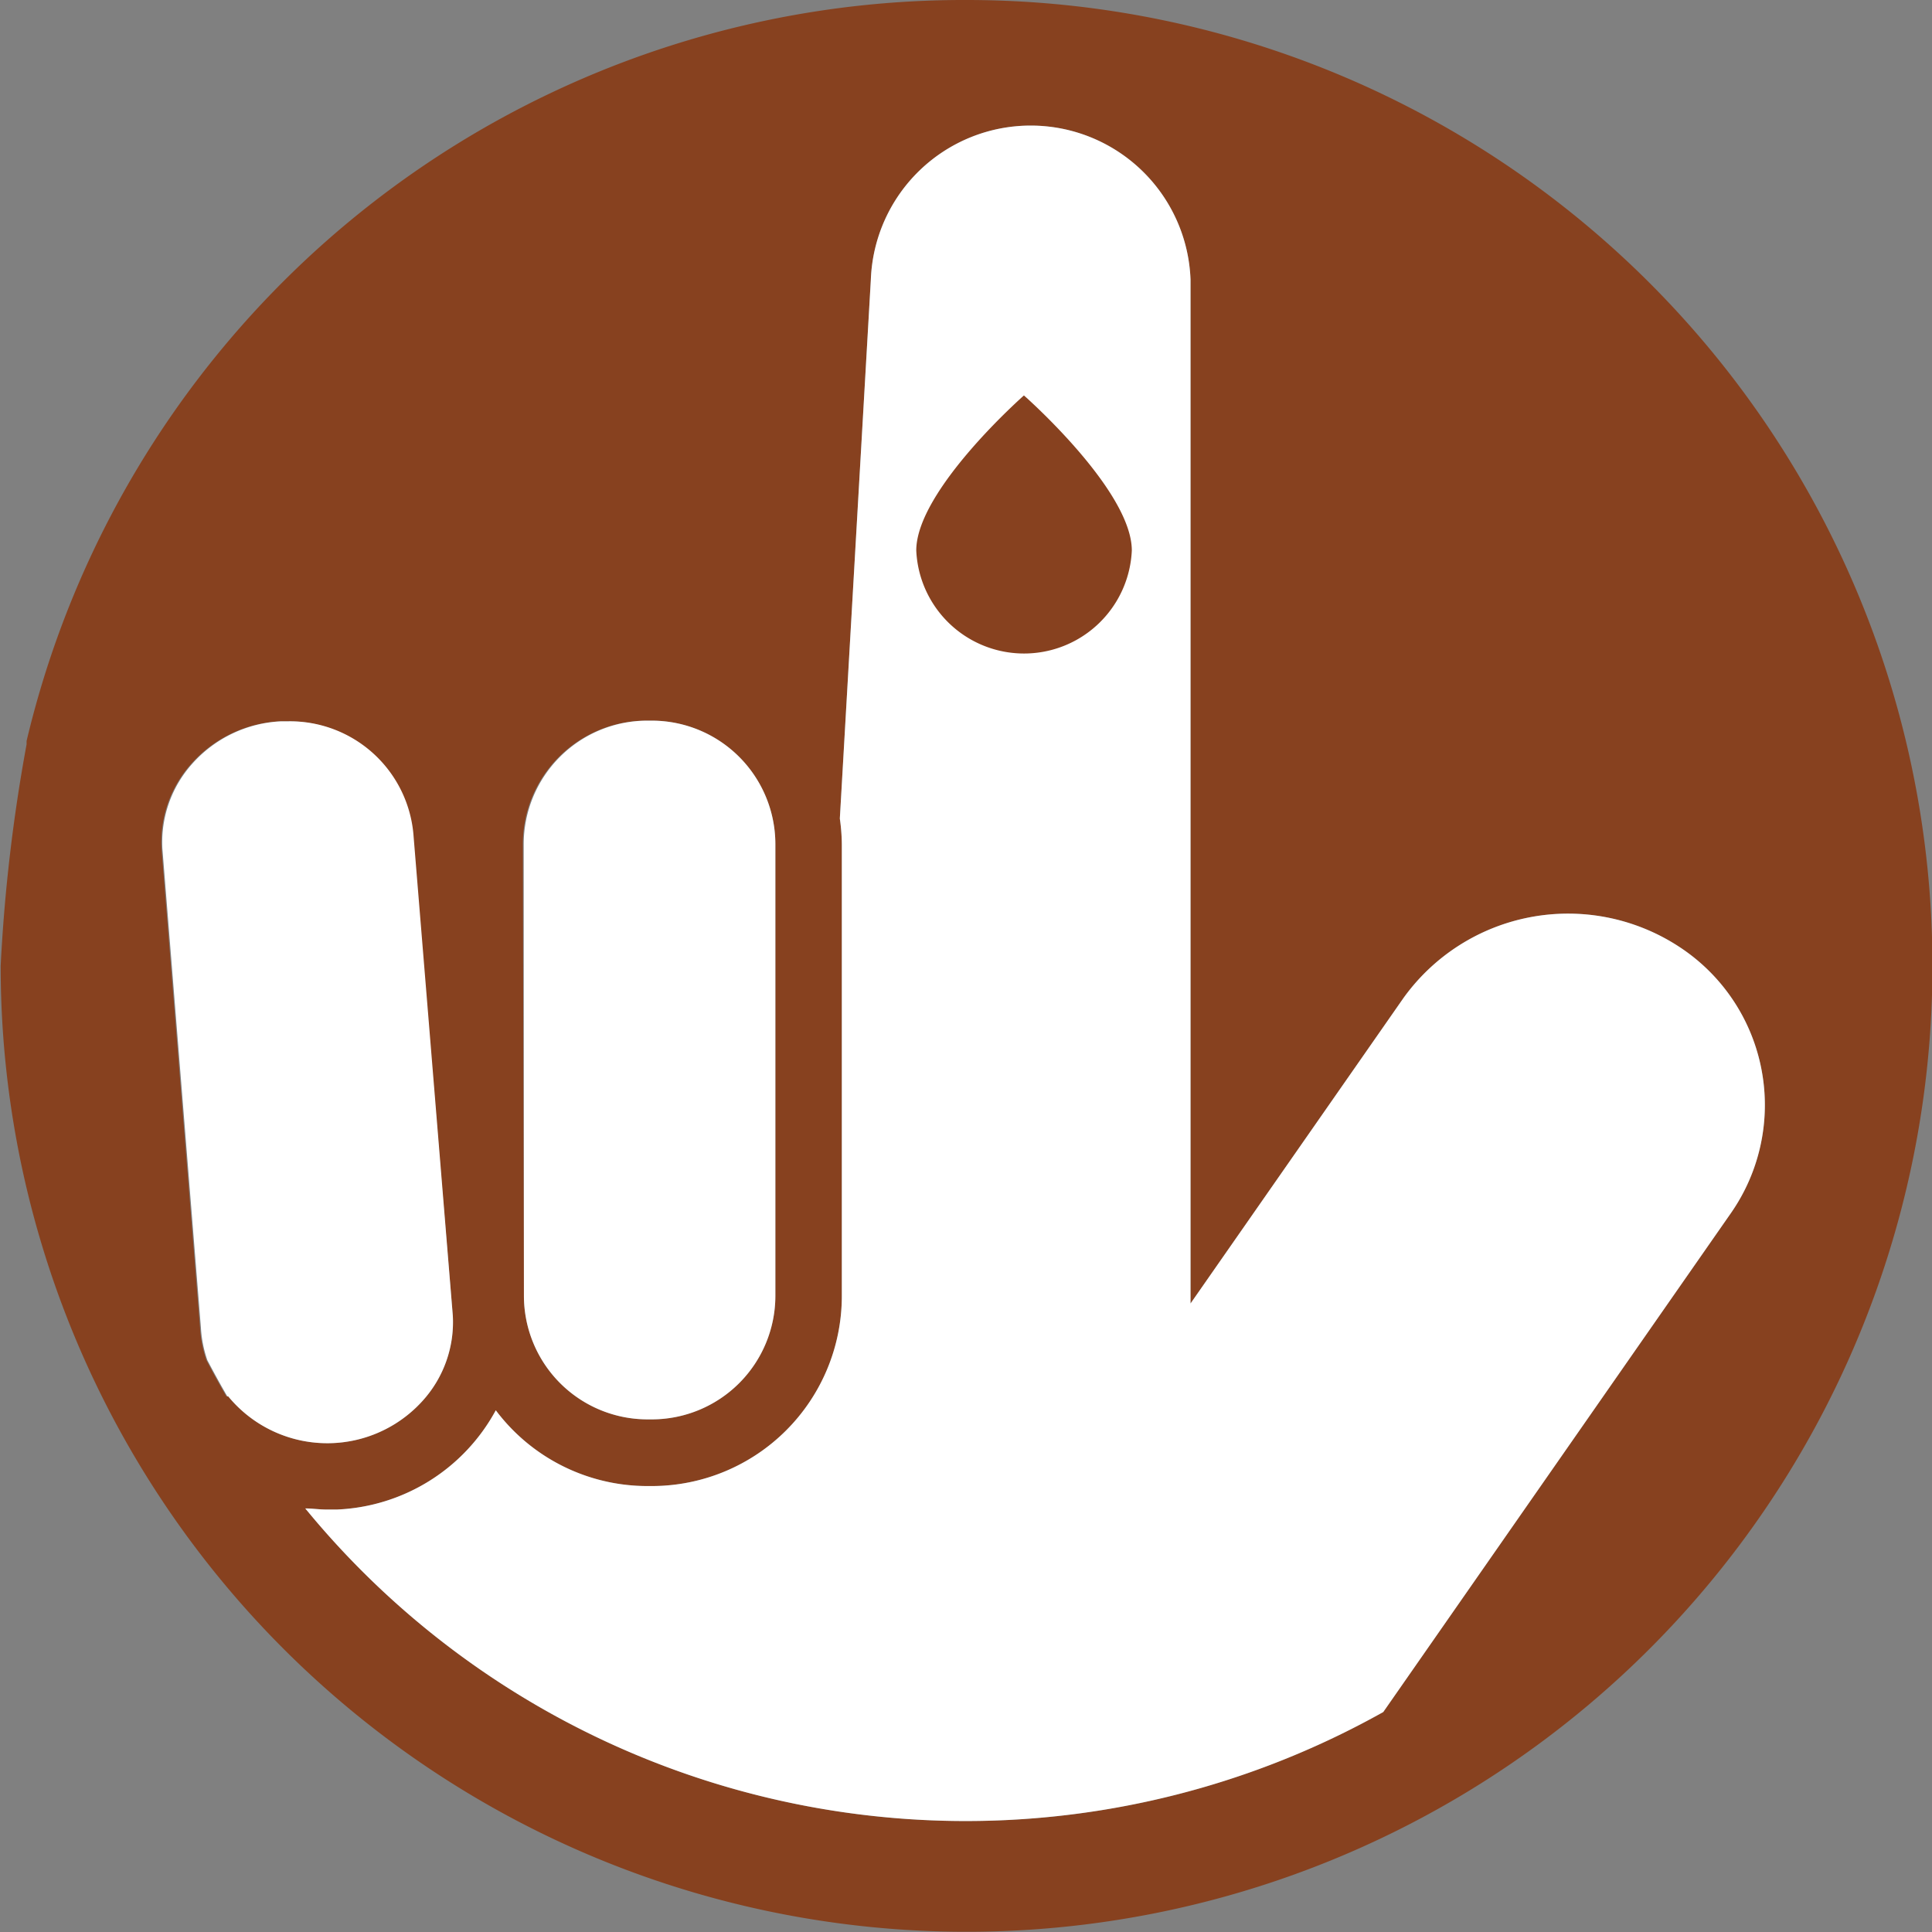
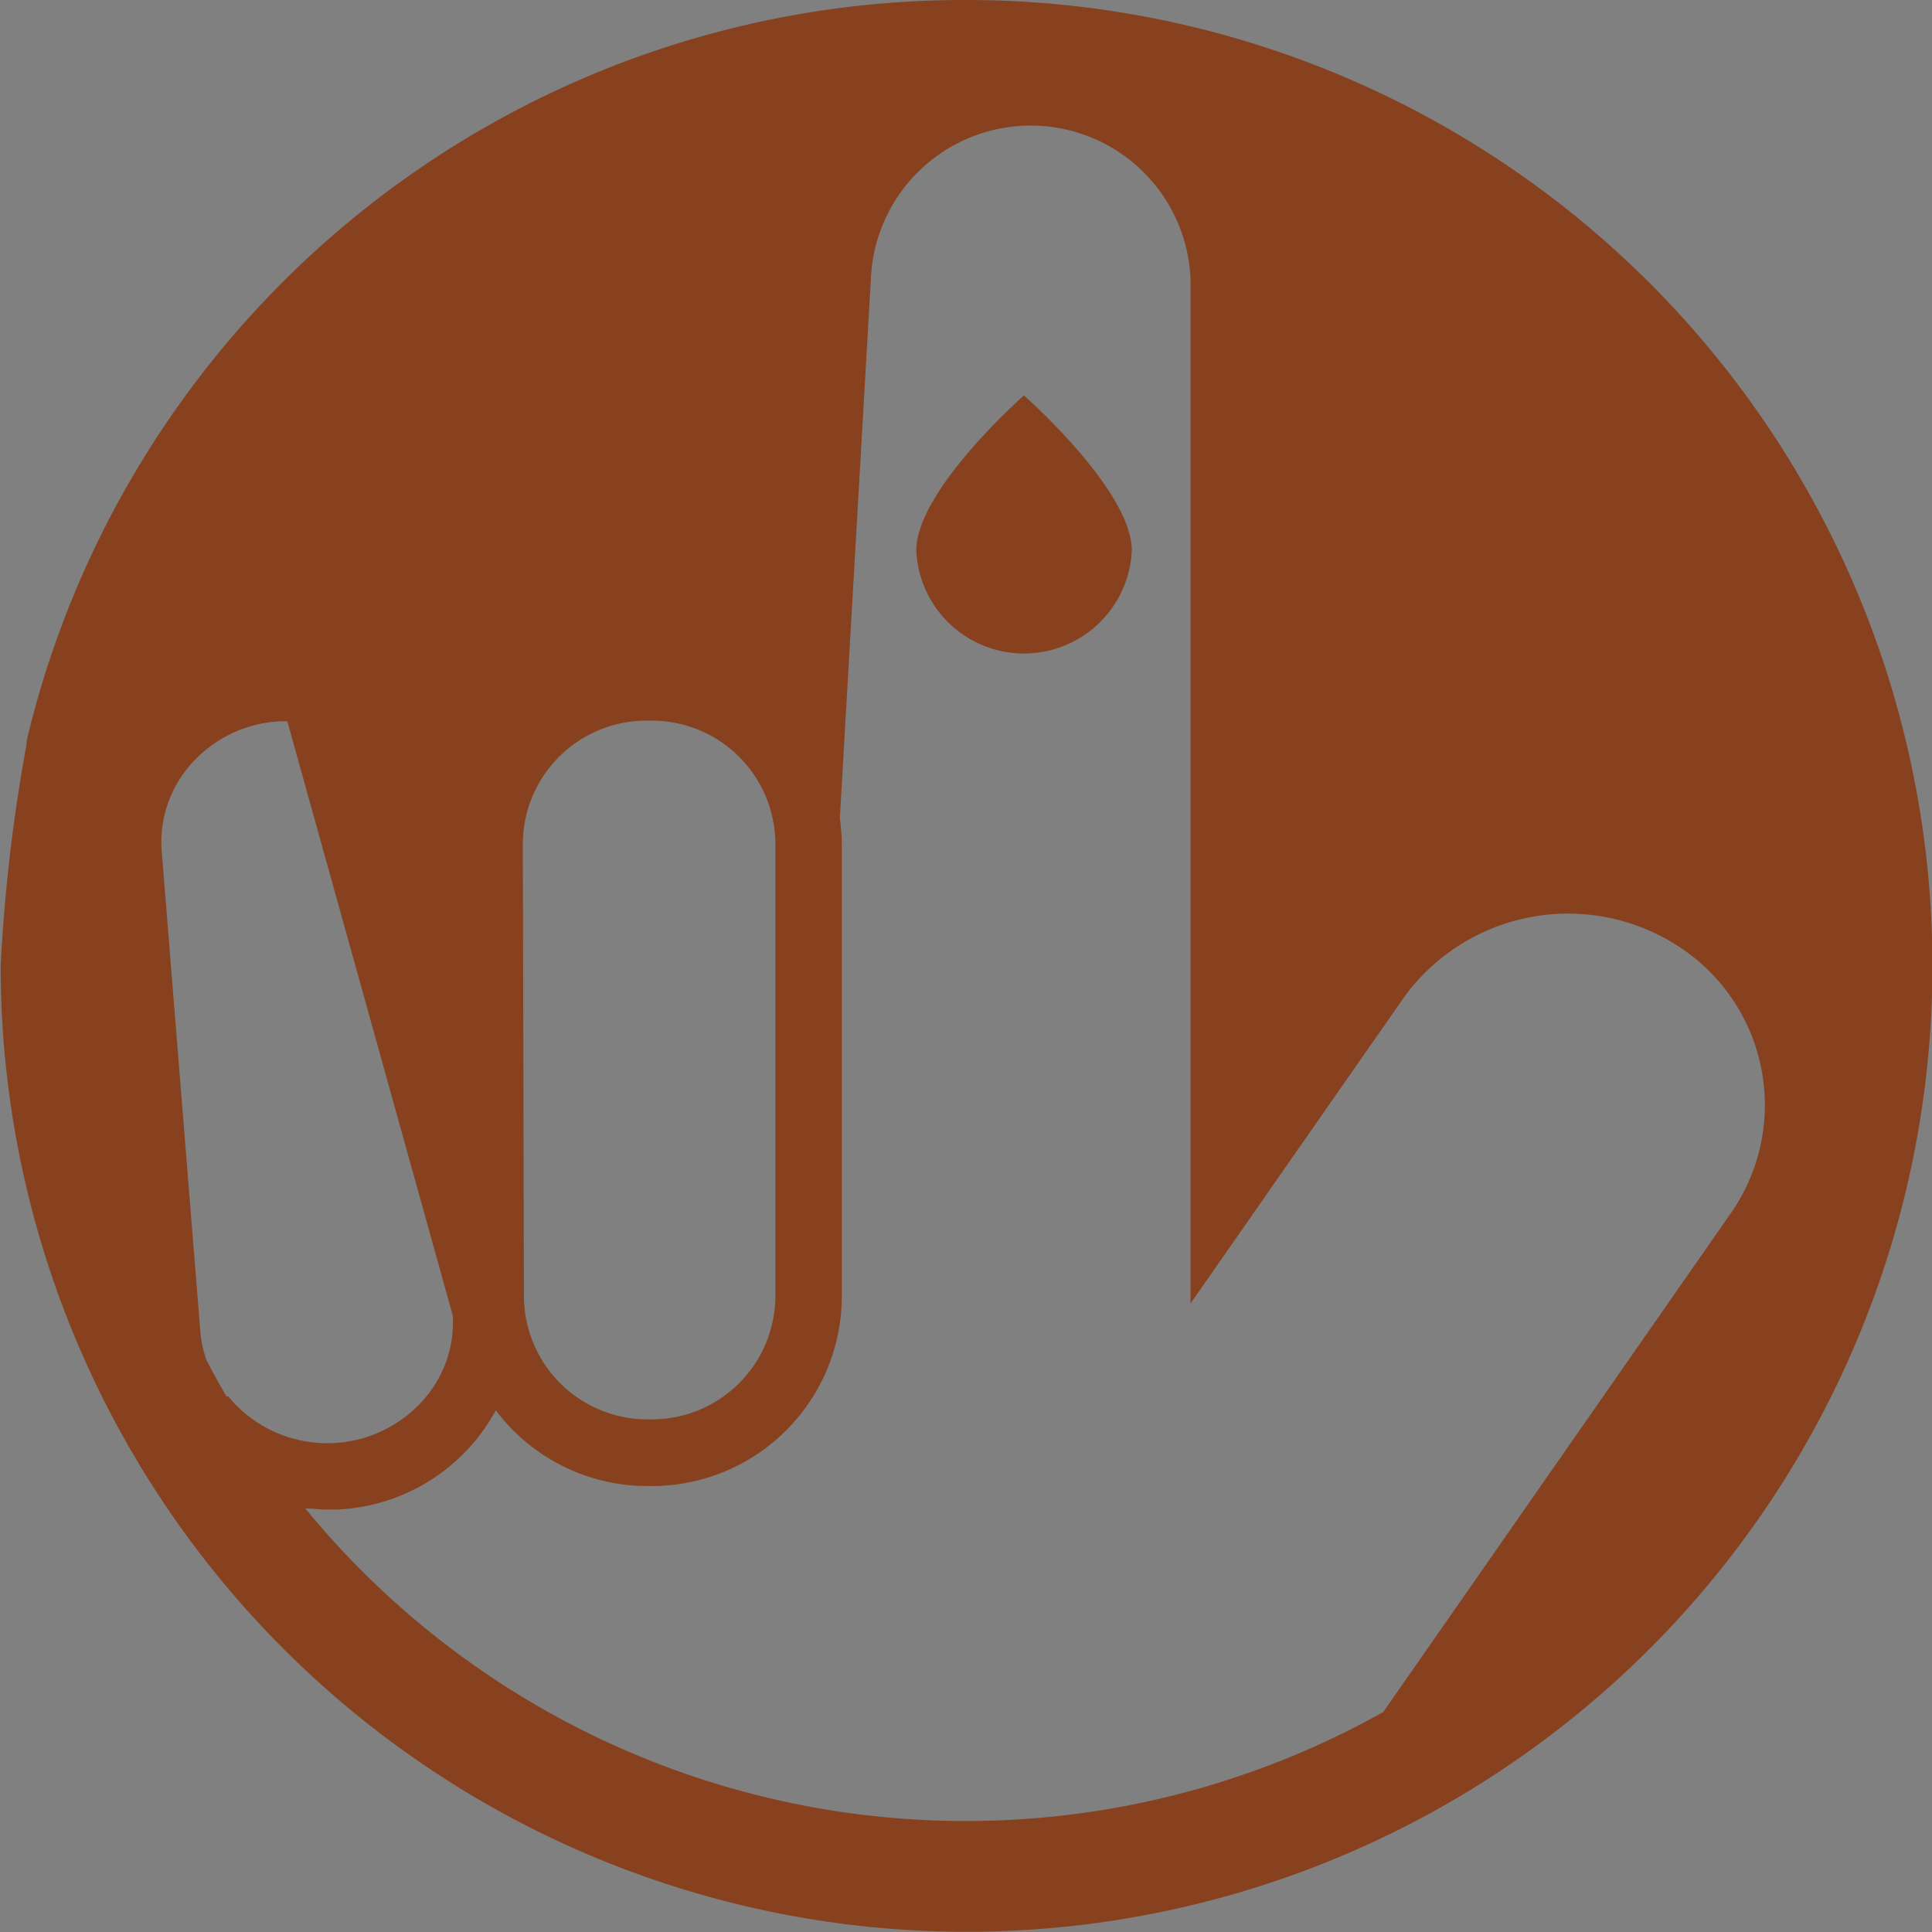
<svg xmlns="http://www.w3.org/2000/svg" id="Calque_1" data-name="Calque 1" viewBox="0 0 87.21 87.21">
  <rect x="0" y="0" width="87.21" height="87.21" fill="#808080" stroke="none" />
  <defs>
    <style>.cls-1{fill:#87411f;}.cls-2{fill:#fff;}</style>
  </defs>
-   <path class="cls-1" d="M263.16,427.55A43.47,43.47,0,0,0,220.76,461l0,.15a76,76,0,0,0-1.17,10,43.6,43.6,0,1,0,43.6-43.6Zm-20,38.1a5.58,5.58,0,0,1,5.57-5.57H249a5.58,5.58,0,0,1,5.56,5.57v20.4a5.58,5.58,0,0,1-5.56,5.57h-.22a5.58,5.58,0,0,1-5.57-5.57Zm-13.38,24.93c-.31-.53-.61-1.08-.9-1.63a5.41,5.41,0,0,1-.29-1.46l-1.74-21.64a5.31,5.31,0,0,1,1.37-3.85,5.72,5.72,0,0,1,4-1.89h.31a5.59,5.59,0,0,1,5.66,5.2L240,486.94a5.29,5.29,0,0,1-1.37,3.85,5.79,5.79,0,0,1-8.77-.21ZM282,504.83a38.55,38.55,0,0,1-48.66-9.19c.31,0,.63.05.95.05h.48a8.57,8.57,0,0,0,7.17-4.48,8.56,8.56,0,0,0,6.83,3.42H249a8.58,8.58,0,0,0,8.56-8.57v-20.4a8.79,8.79,0,0,0-.09-1.16l1.4-24.33a7.22,7.22,0,0,1,14.43,0v46.22l9.62-13.8a9.15,9.15,0,0,1,12.41-2.32,8.53,8.53,0,0,1,2.39,12Z" transform="translate(-219.56 -427.55)" />
-   <path class="cls-2" d="M243.2,465.65a5.58,5.58,0,0,1,5.57-5.57H249a5.58,5.58,0,0,1,5.56,5.57v20.4a5.58,5.58,0,0,1-5.56,5.57h-.22a5.58,5.58,0,0,1-5.57-5.57Zm-13.38,24.93c-.31-.53-.61-1.08-.9-1.63a5.41,5.41,0,0,1-.29-1.46l-1.74-21.64a5.31,5.31,0,0,1,1.37-3.85,5.72,5.72,0,0,1,4-1.89h.31a5.59,5.59,0,0,1,5.66,5.2L240,486.94a5.29,5.29,0,0,1-1.37,3.85,5.79,5.79,0,0,1-8.77-.21ZM282,504.83a38.55,38.55,0,0,1-48.66-9.19c.31,0,.63.05.95.05h.48a8.57,8.57,0,0,0,7.17-4.48,8.56,8.56,0,0,0,6.83,3.42H249a8.58,8.58,0,0,0,8.56-8.57v-20.4a8.79,8.79,0,0,0-.09-1.16l1.4-24.33a7.22,7.22,0,0,1,14.43,0v46.22l9.62-13.8a9.15,9.15,0,0,1,12.41-2.32,8.53,8.53,0,0,1,2.39,12Z" transform="translate(-219.56 -427.55)" />
+   <path class="cls-1" d="M263.16,427.55A43.47,43.47,0,0,0,220.76,461l0,.15a76,76,0,0,0-1.17,10,43.6,43.6,0,1,0,43.6-43.6Zm-20,38.1a5.58,5.58,0,0,1,5.57-5.57H249a5.58,5.58,0,0,1,5.56,5.57v20.4a5.58,5.58,0,0,1-5.56,5.57h-.22a5.58,5.58,0,0,1-5.57-5.57Zm-13.38,24.93c-.31-.53-.61-1.08-.9-1.63a5.41,5.41,0,0,1-.29-1.46l-1.74-21.64a5.31,5.31,0,0,1,1.37-3.85,5.72,5.72,0,0,1,4-1.89h.31L240,486.94a5.29,5.29,0,0,1-1.37,3.85,5.79,5.79,0,0,1-8.77-.21ZM282,504.83a38.55,38.55,0,0,1-48.66-9.19c.31,0,.63.05.95.05h.48a8.57,8.57,0,0,0,7.17-4.48,8.56,8.56,0,0,0,6.83,3.42H249a8.58,8.58,0,0,0,8.56-8.57v-20.4a8.79,8.79,0,0,0-.09-1.16l1.4-24.33a7.22,7.22,0,0,1,14.43,0v46.22l9.62-13.8a9.15,9.15,0,0,1,12.41-2.32,8.53,8.53,0,0,1,2.39,12Z" transform="translate(-219.56 -427.55)" />
  <path class="cls-1" d="M265.78,445.4s-4.86,4.28-4.86,7a4.87,4.87,0,0,0,9.73,0C270.65,449.68,265.78,445.4,265.78,445.4Z" transform="translate(-219.56 -427.55)" />
</svg>